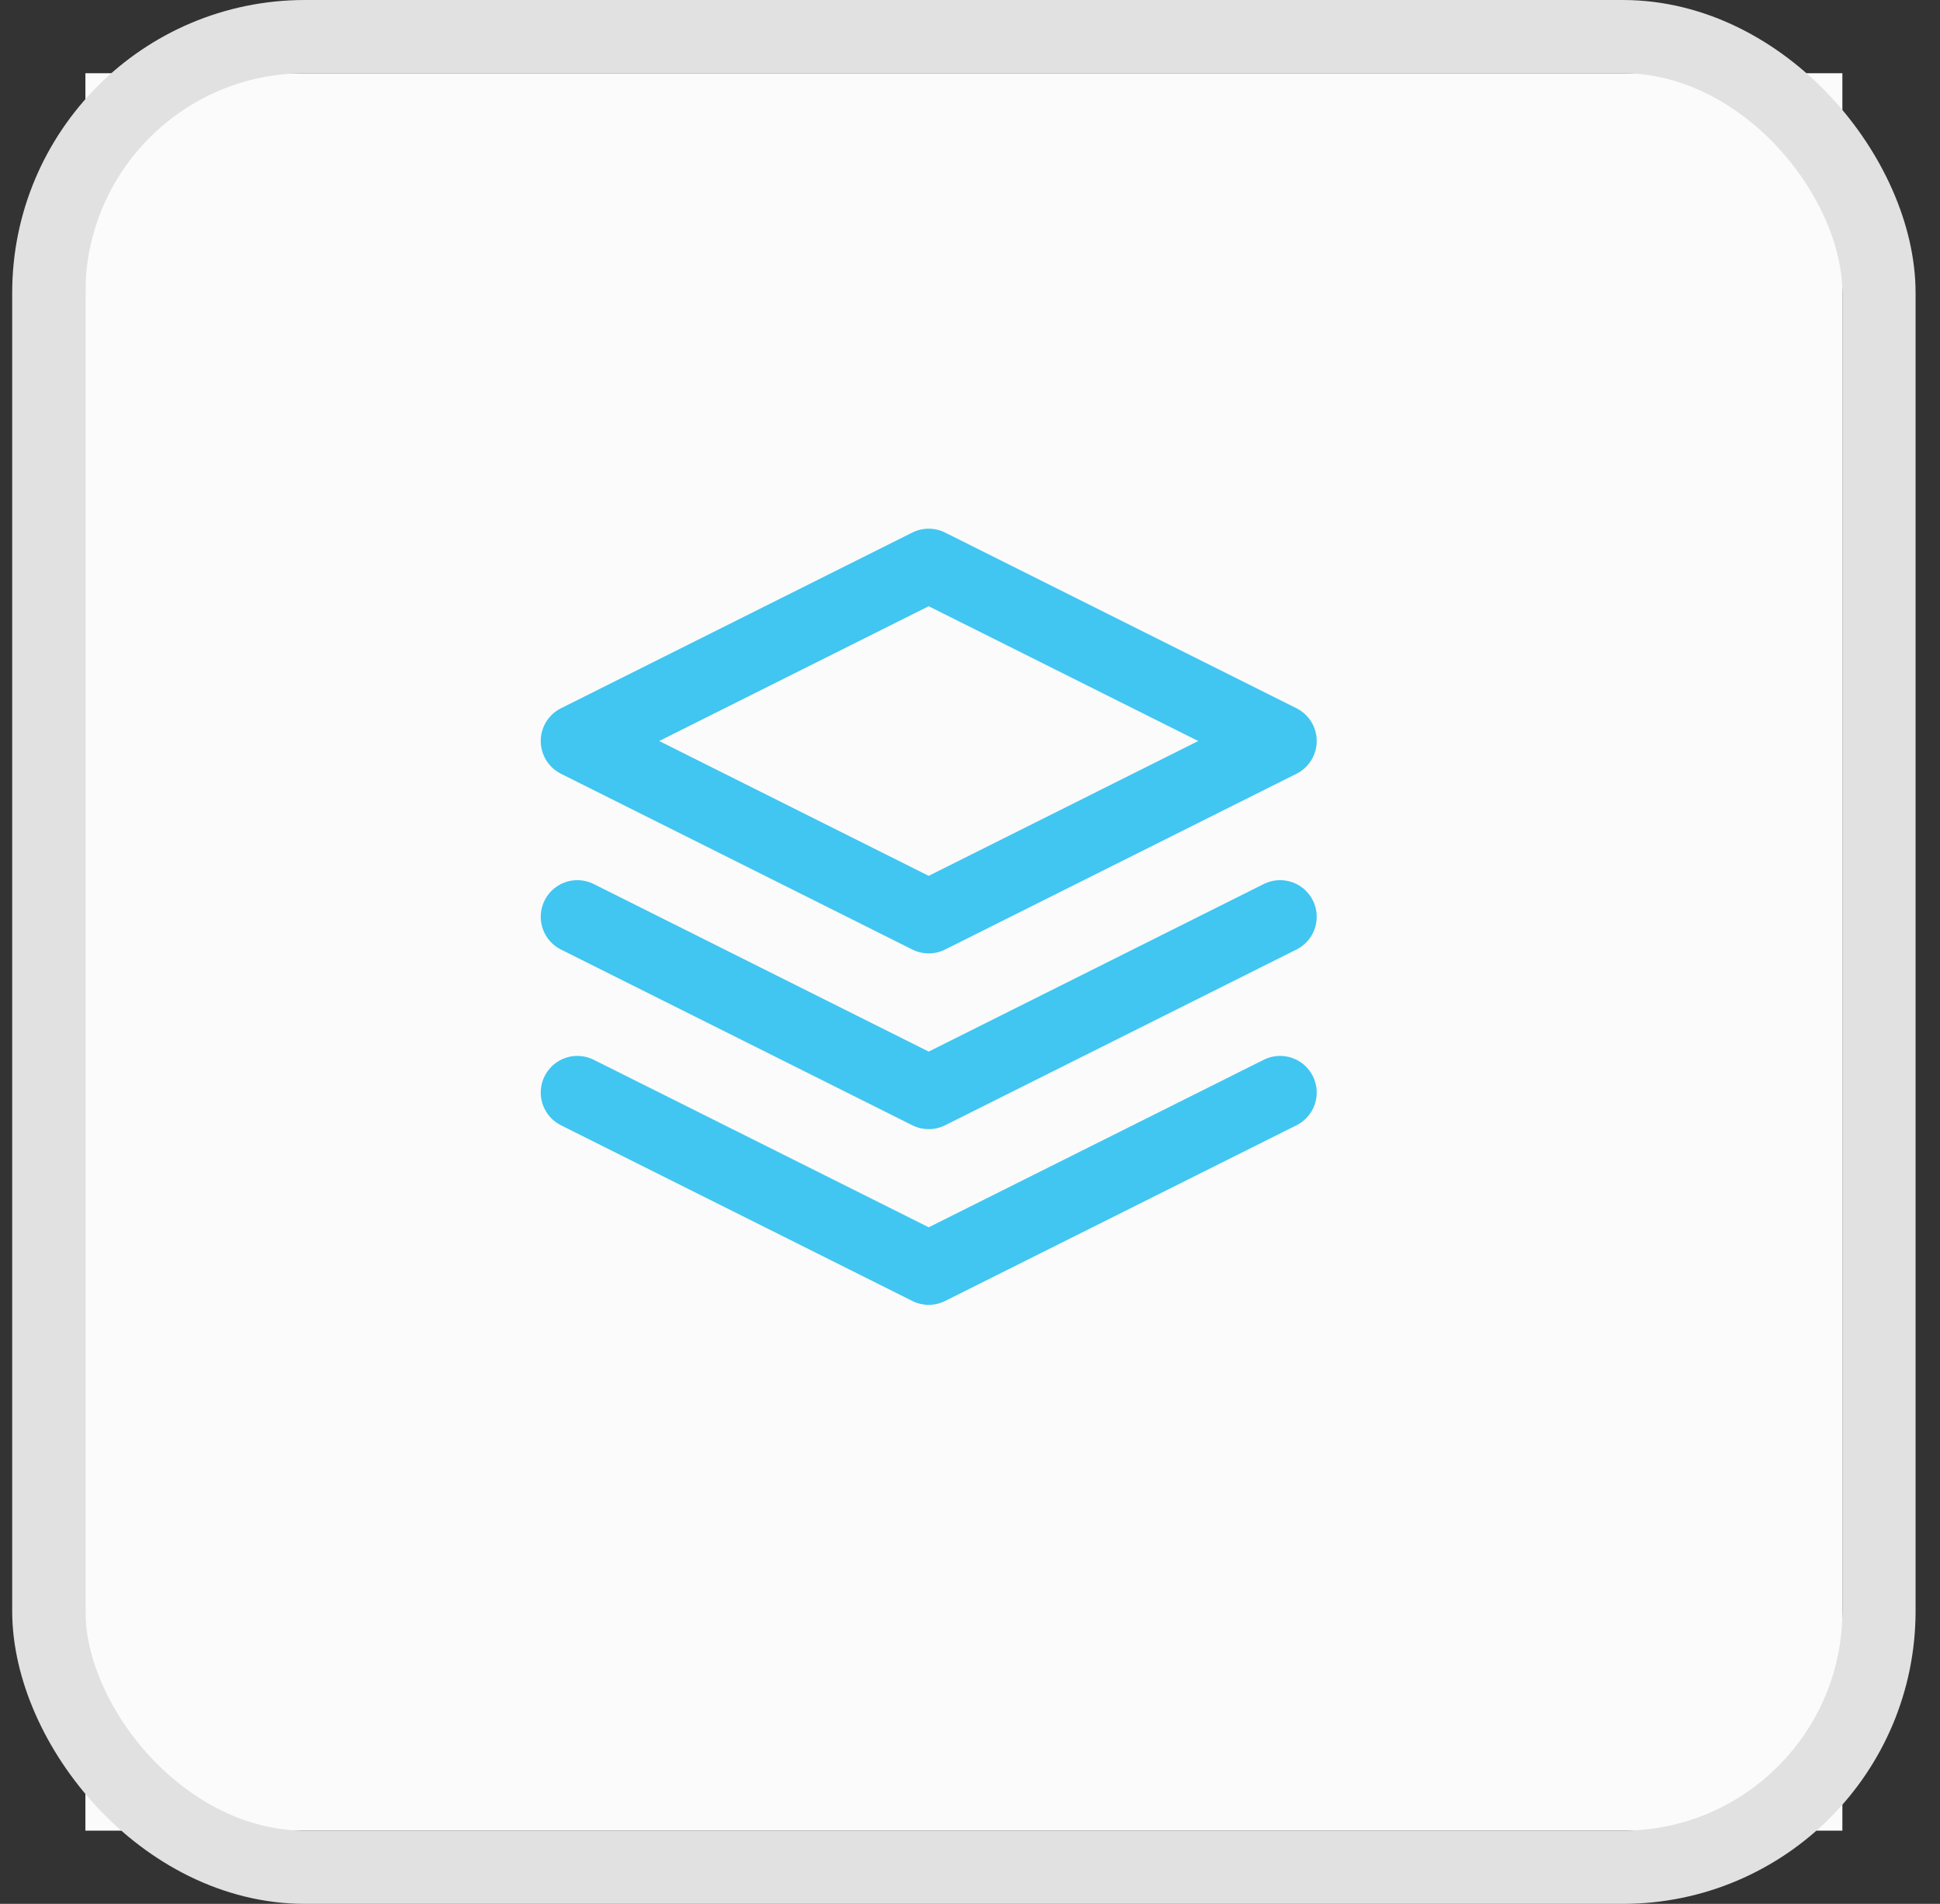
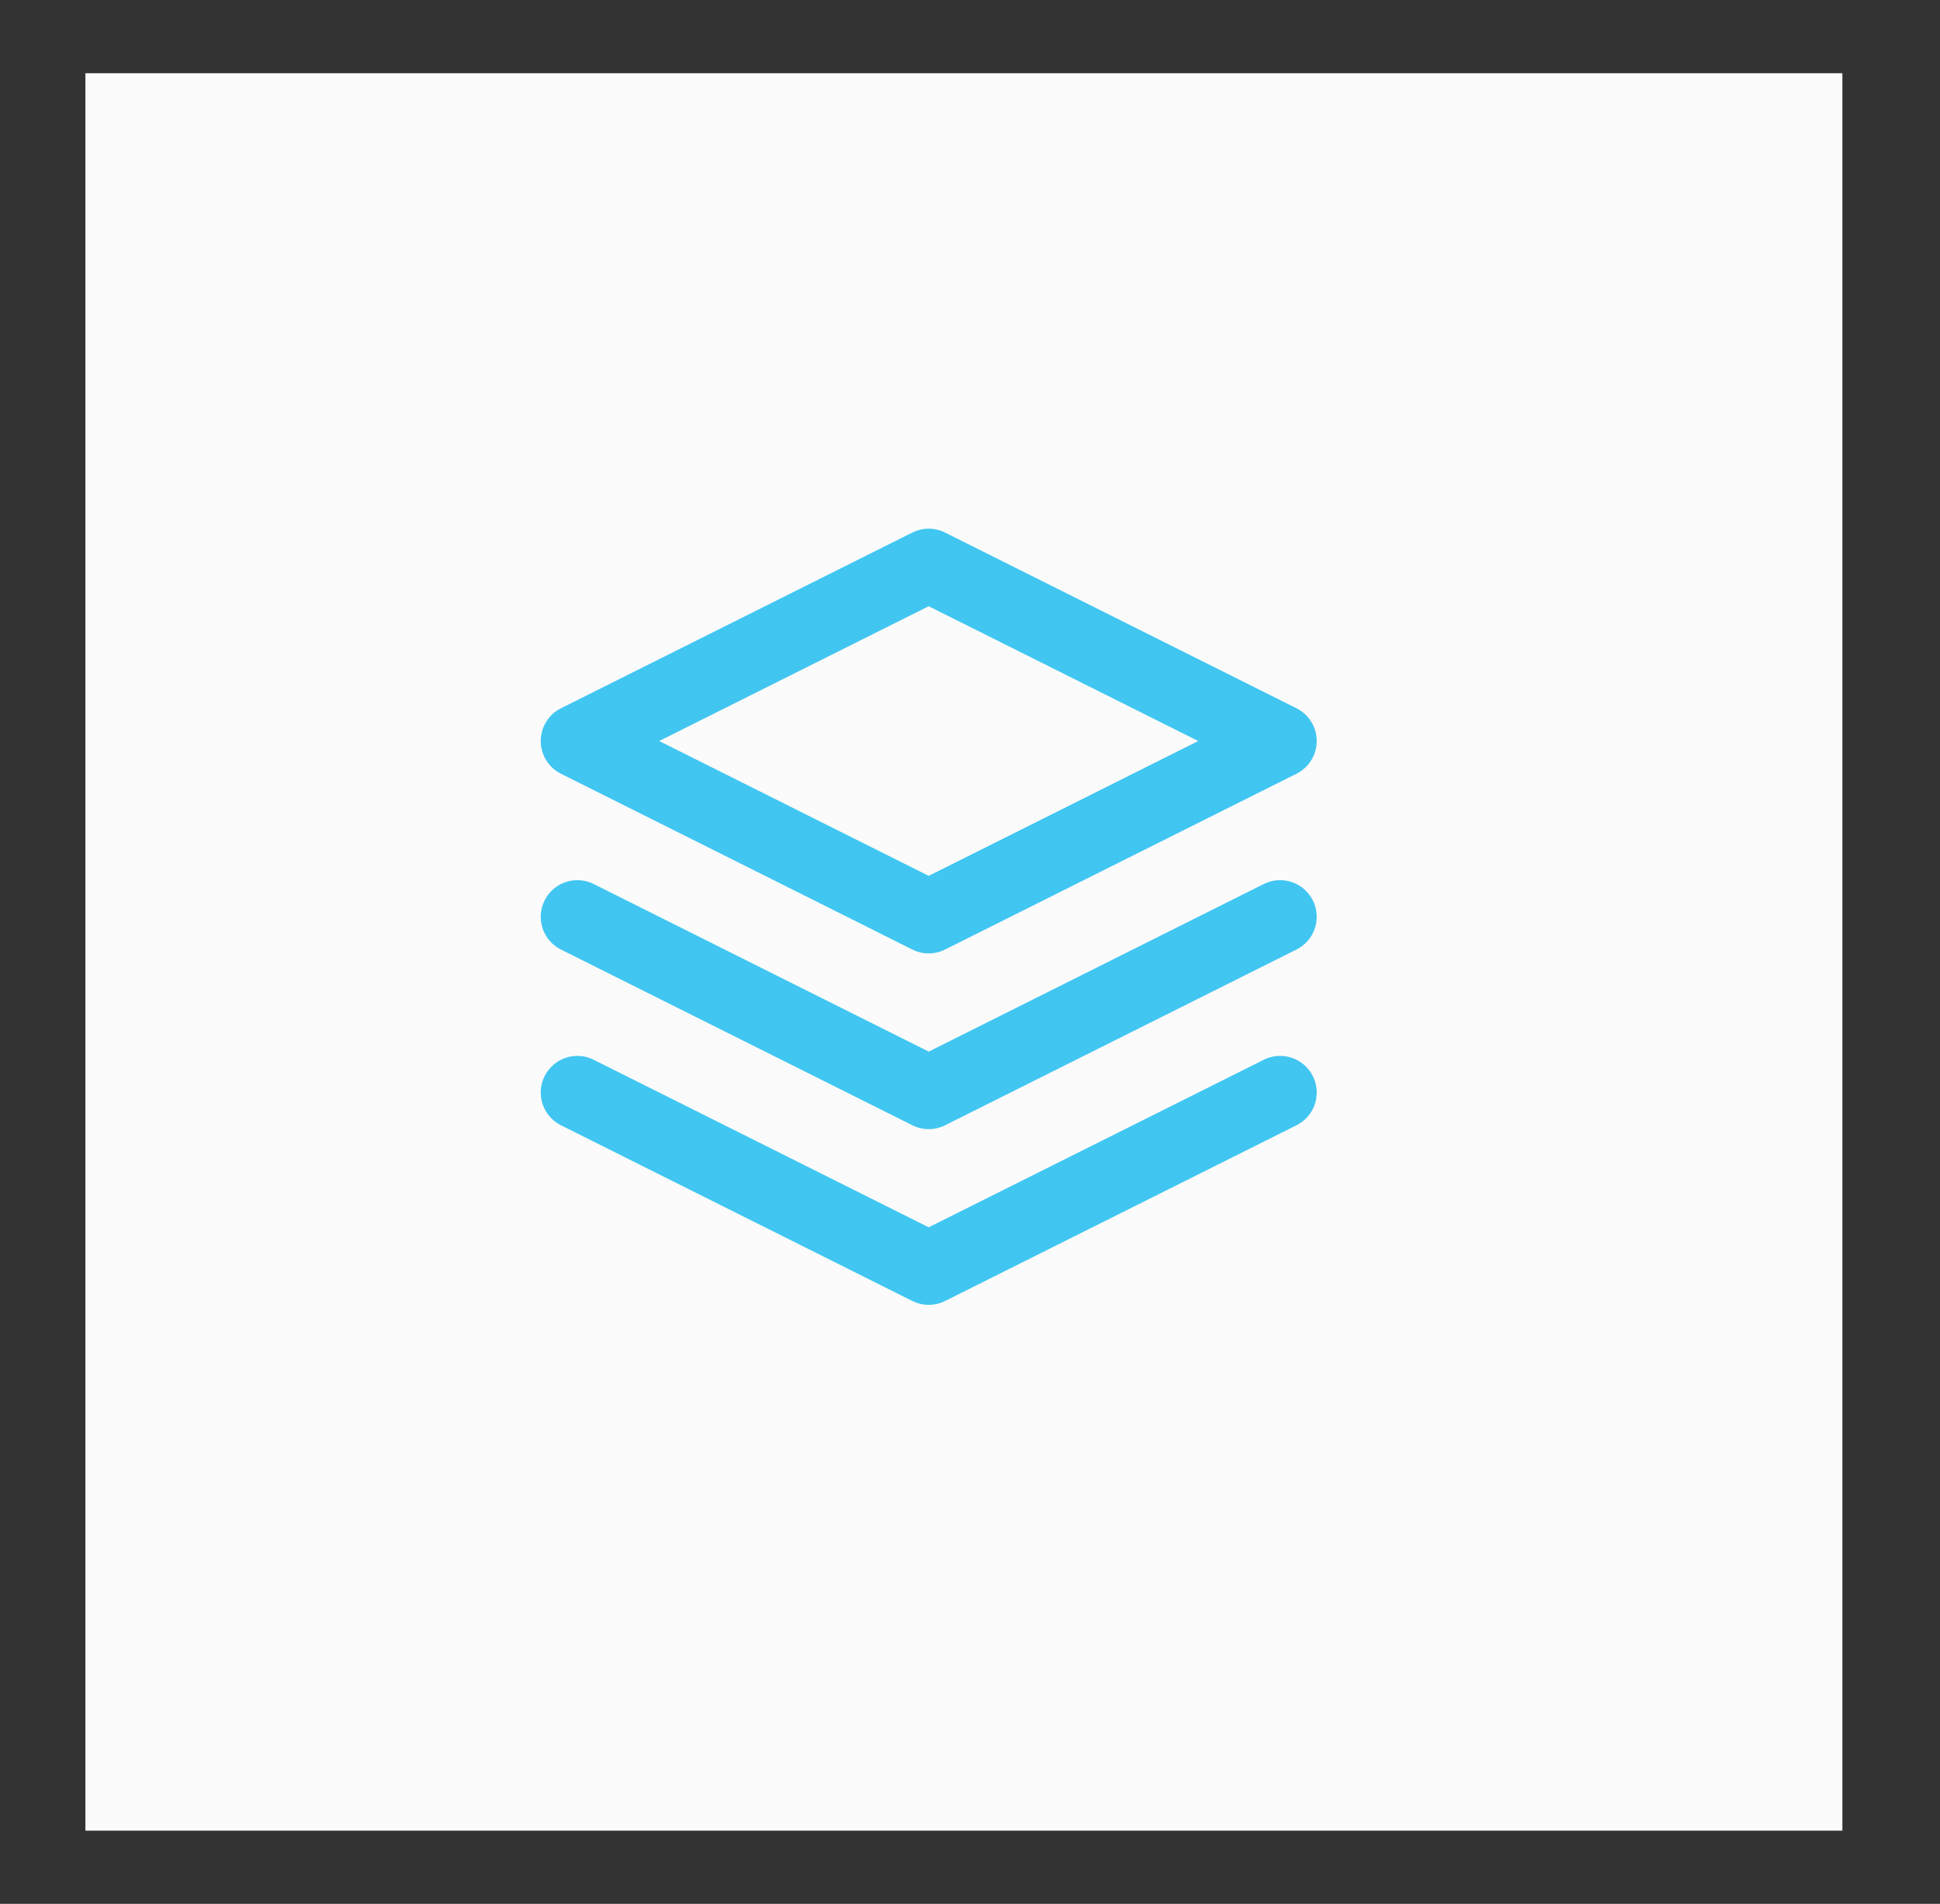
<svg xmlns="http://www.w3.org/2000/svg" width="53" height="52" viewBox="0 0 53 52" fill="none">
  <rect x="0" y="0" width="53" height="52" fill="#333333" stroke="none" />
  <rect width="48" height="48" transform="translate(2.333 2)" fill="#FBFBFB" />
-   <rect x="1.333" y="1" width="50" height="50" rx="7" stroke="#E1E1E1" stroke-width="2" />
-   <path d="M15.773 29.84L25.372 34.639L34.972 29.84M15.773 25.04L25.372 29.84L34.972 25.04M25.372 15.44L15.773 20.239L25.372 25.04L34.972 20.239L25.372 15.44Z" stroke="#40C6F1" stroke-width="2" stroke-linecap="round" stroke-linejoin="round" />
+   <path d="M15.773 29.84L25.372 34.639L34.972 29.84M15.773 25.04L25.372 29.84L34.972 25.04M25.372 15.44L15.773 20.239L25.372 25.04L34.972 20.239L25.372 15.44" stroke="#40C6F1" stroke-width="2" stroke-linecap="round" stroke-linejoin="round" />
</svg>